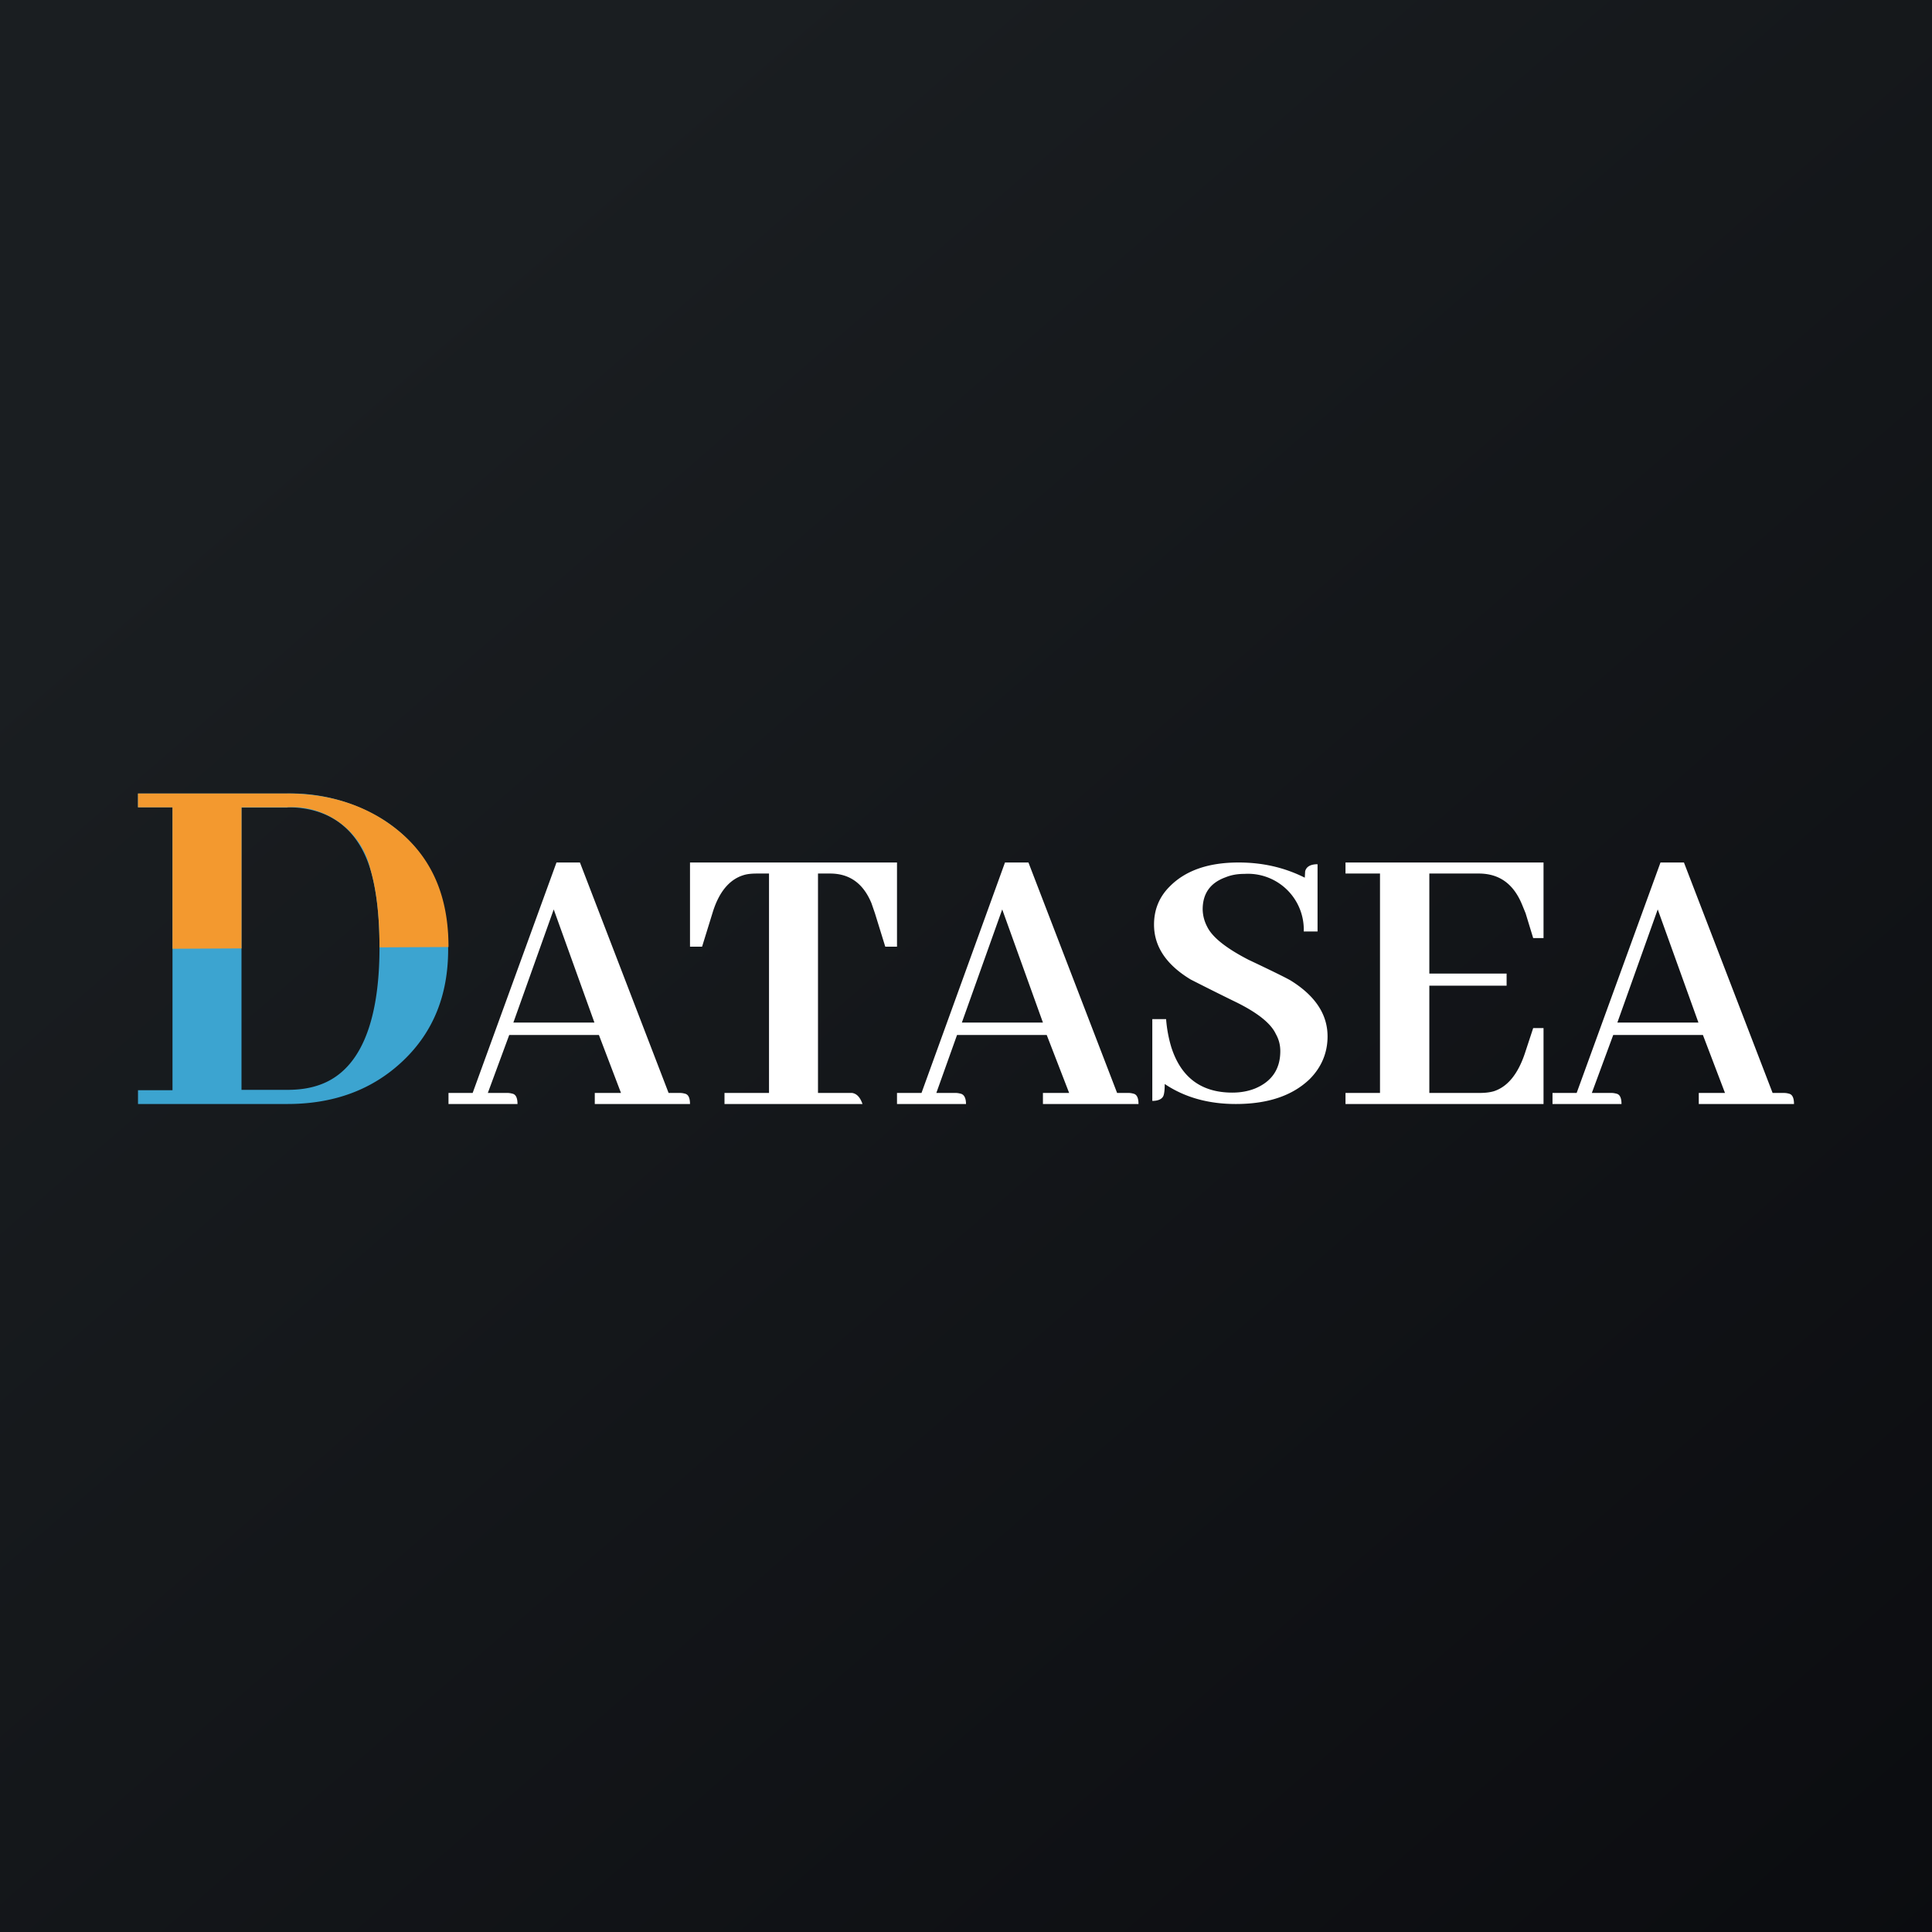
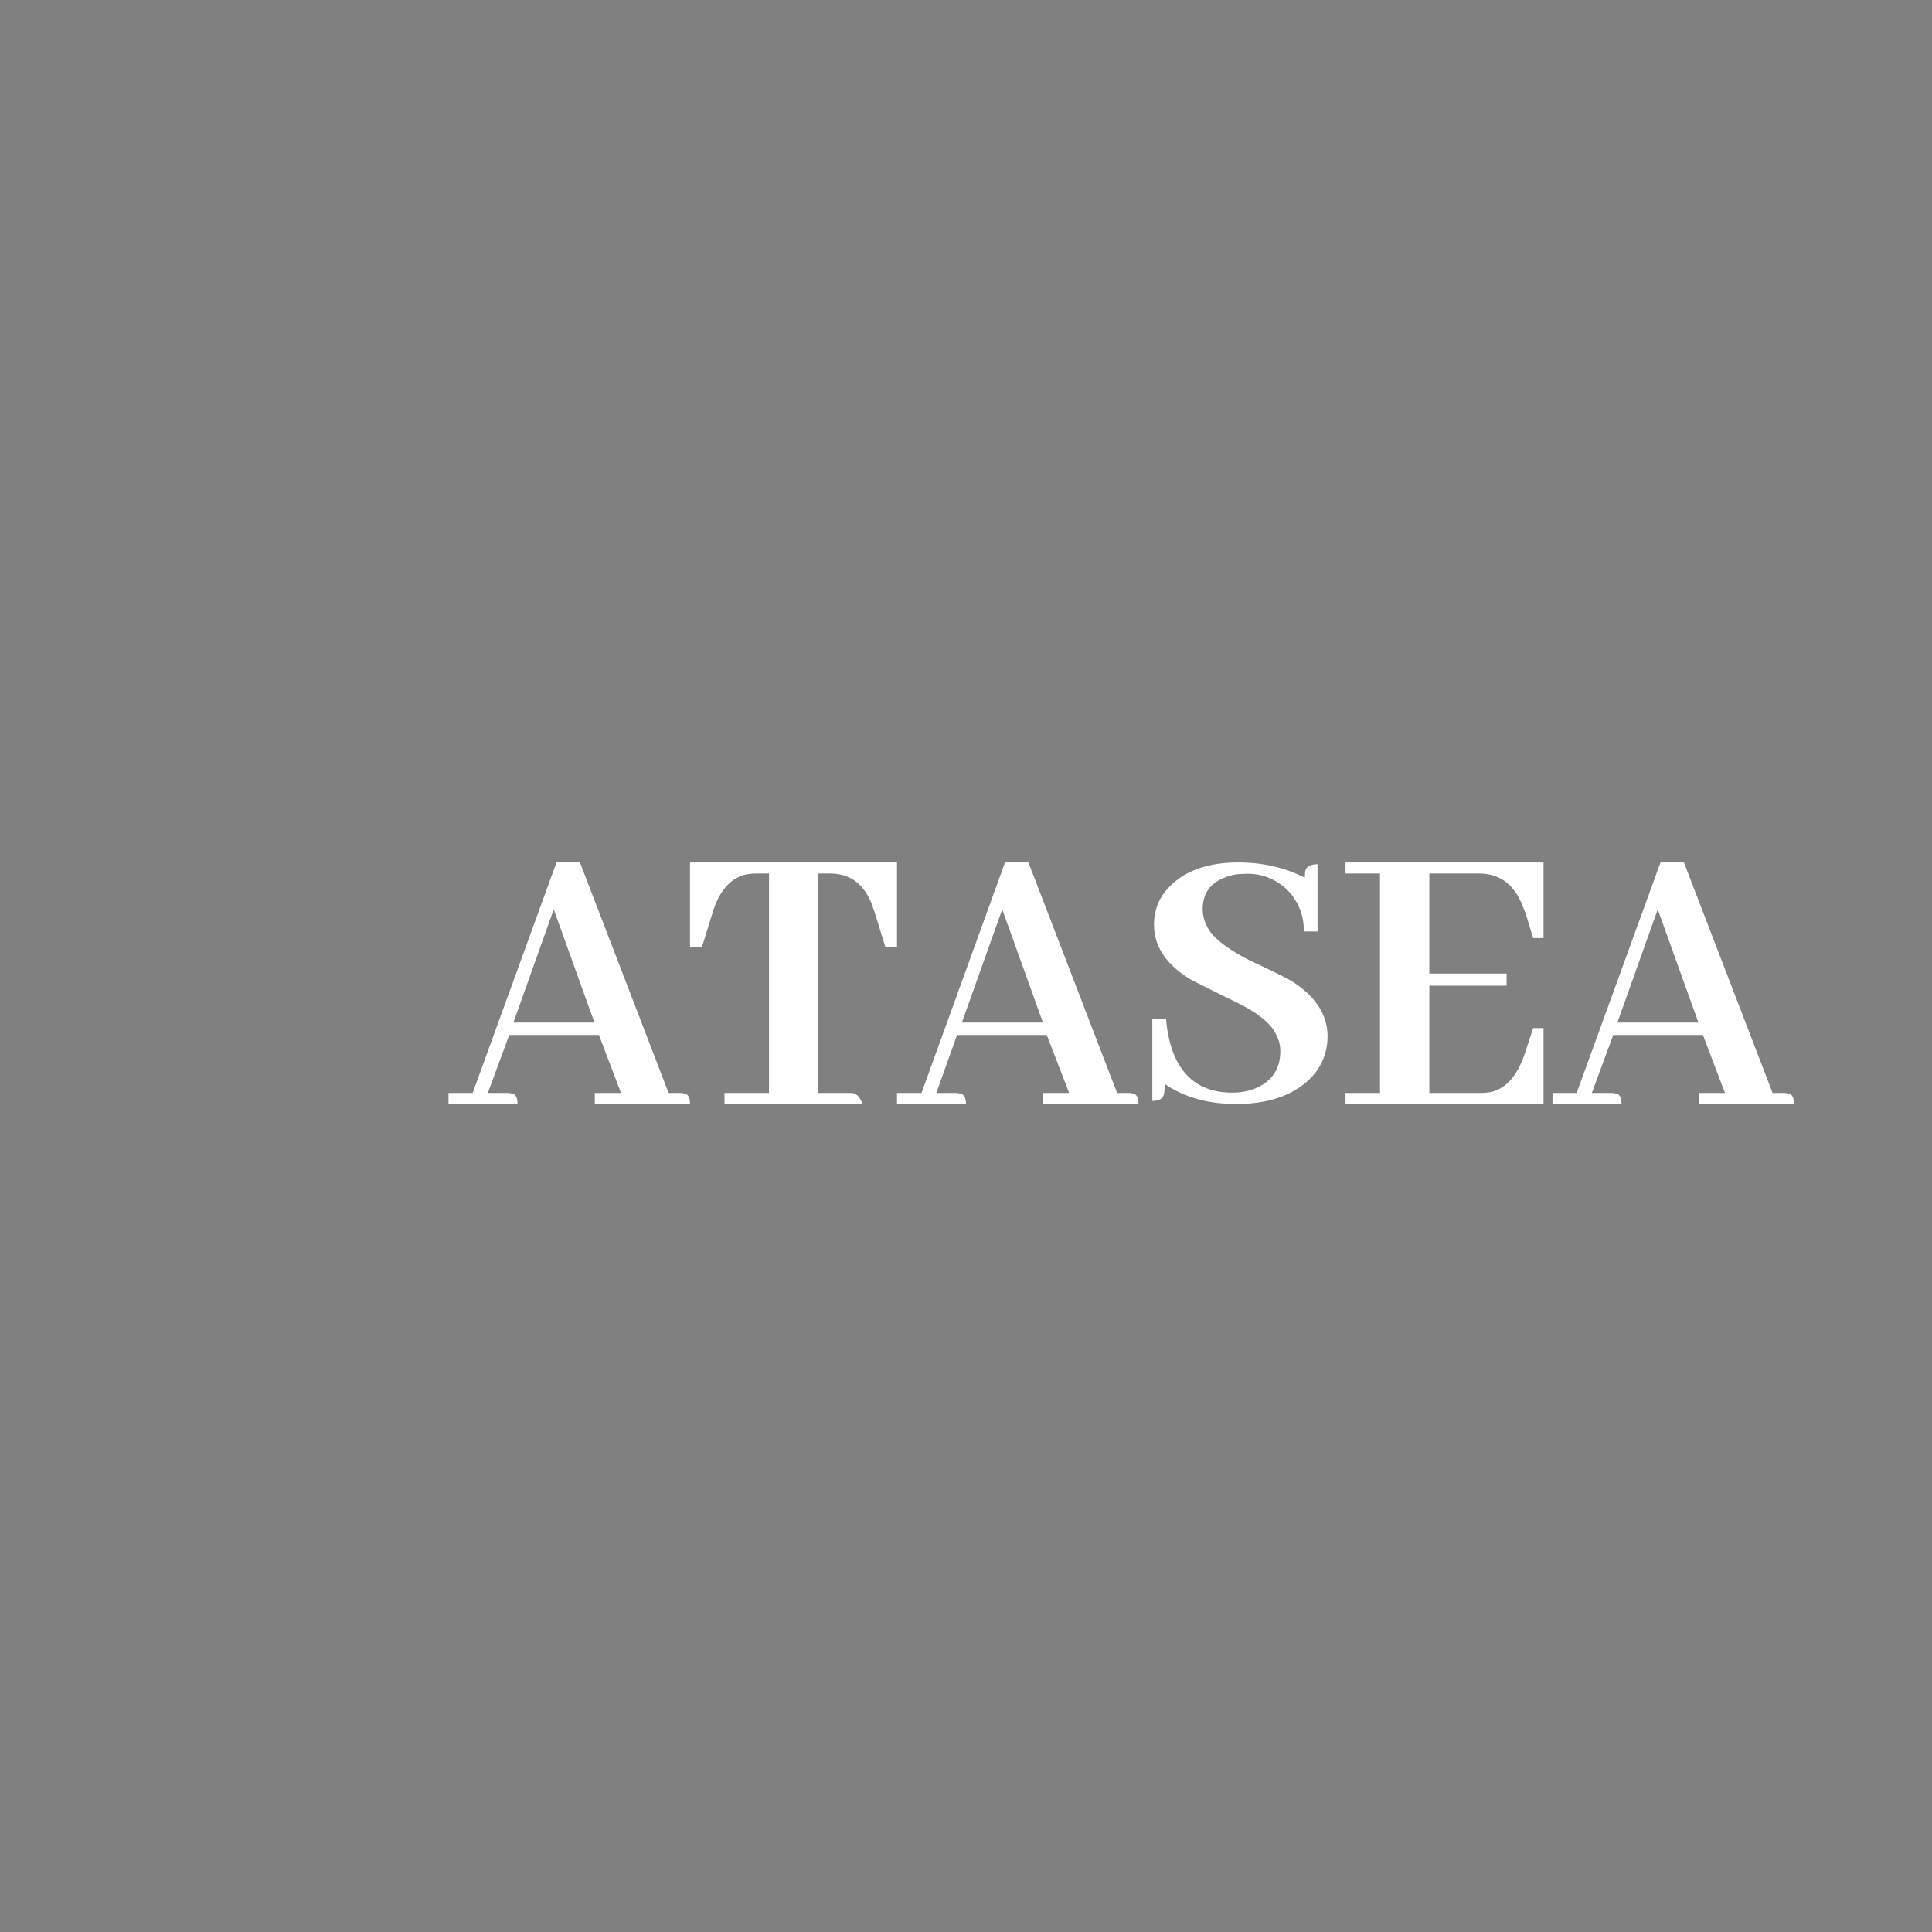
<svg xmlns="http://www.w3.org/2000/svg" width="56" height="56" viewBox="0 0 56 56">
  <rect x="0" y="0" width="56" height="56" fill="#808080" stroke="none" />
-   <path fill="url(#antmtfugr)" d="M0 0h56v56H0z" />
  <path d="M44.74 27.2V25H39v.32h1v6.36h-1V32h5.74v-2.2h-.3l-.24.73c-.2.6-.5.97-.9 1.1-.14.04-.28.05-.44.05h-1.43v-3.11h2.24v-.35h-2.24v-2.9h1.43c.6 0 1.02.3 1.27.93l.09.22.22.72h.3zM38.48 30.04c0-.64-.36-1.18-1.07-1.62-.1-.06-.5-.26-1.22-.6-.64-.33-1.05-.65-1.2-.96a1.12 1.12 0 0 1-.13-.5c0-.46.22-.77.66-.93.17-.07.35-.1.55-.1A1.62 1.62 0 0 1 37.79 27h.4v-1.95c-.2 0-.33.07-.36.21l-.01.18c-.6-.3-1.23-.44-1.92-.44-.87 0-1.54.23-2 .7-.3.3-.45.67-.45 1.1 0 .63.35 1.16 1.06 1.59a83 83 0 0 0 1.24.62c.67.32 1.08.64 1.23.96.09.16.13.32.13.5 0 .52-.25.88-.73 1.08-.2.08-.42.12-.66.12-.9 0-1.49-.44-1.77-1.32a3.8 3.8 0 0 1-.15-.81h-.4v2.37c.18 0 .3-.06.33-.17.02-.07.03-.17.03-.32.58.39 1.27.58 2.06.58.93 0 1.64-.24 2.14-.72.34-.34.52-.76.52-1.24zM25 32c-.07-.2-.17-.3-.3-.32h-.99v-6.36h.35c.56 0 .96.28 1.2.86l.1.29.3.97H26V25h-6v2.44h.35l.3-.97c.18-.6.48-.97.89-1.1.12-.04.26-.05.41-.05h.34v6.36H21V32h4zM20 32c0-.18-.05-.28-.15-.3a.5.5 0 0 0-.13-.02h-.34L16.81 25h-.68l-2.43 6.68H13V32h2c0-.18-.05-.28-.15-.3a.58.58 0 0 0-.12-.02h-.59l.62-1.68h2.6l.64 1.68h-.76V32H20zm-2.77-2.36h-2.35l1.17-3.28 1.18 3.28zM33 32c0-.18-.05-.28-.15-.3a.5.5 0 0 0-.12-.02h-.35L29.81 25h-.68l-2.42 6.68H26V32h2c0-.18-.06-.28-.16-.3a.58.58 0 0 0-.12-.02h-.58l.6-1.68h2.6l.65 1.68h-.76V32H33zm-2.77-2.36h-2.35l1.17-3.28 1.18 3.28zM52 32c0-.18-.05-.28-.15-.3a.5.5 0 0 0-.13-.02h-.34L48.81 25h-.68l-2.43 6.68H45V32h2c0-.18-.05-.28-.15-.3a.58.58 0 0 0-.12-.02h-.59l.62-1.68h2.6l.64 1.68h-.76V32H52zm-2.77-2.36h-2.35l1.17-3.28 1.18 3.28z" fill="#fff" />
-   <path d="M4 23v.4h1v8.2H4v.4h4.33c1.36 0 2.48-.42 3.36-1.26.87-.83 1.3-1.9 1.3-3.22 0-1.68-.61-2.93-1.85-3.74A5.08 5.08 0 0 0 8.31 23H4zm4.33.4c1.2 0 2.03.6 2.4 1.78.18.6.27 1.36.27 2.27 0 2.3-.62 3.63-1.78 4.01-.27.09-.56.13-.9.13H7v-8.18h1.33z" fill="#3CA4D0" />
-   <path d="M4 23.4V23h4.31c1.08 0 2.03.26 2.83.78 1.24.81 1.86 2 1.86 3.67l-2 .01c0-.92-.09-1.69-.27-2.29a2.32 2.32 0 0 0-2.4-1.77H7v4.09l-2 .01v-4.1H4z" fill="#F3992F" />
  <defs>
    <linearGradient id="antmtfugr" x1="10.42" y1="9.71" x2="68.15" y2="76.02" gradientUnits="userSpaceOnUse">
      <stop stop-color="#1A1E21" />
      <stop offset="1" stop-color="#06060A" />
    </linearGradient>
  </defs>
</svg>